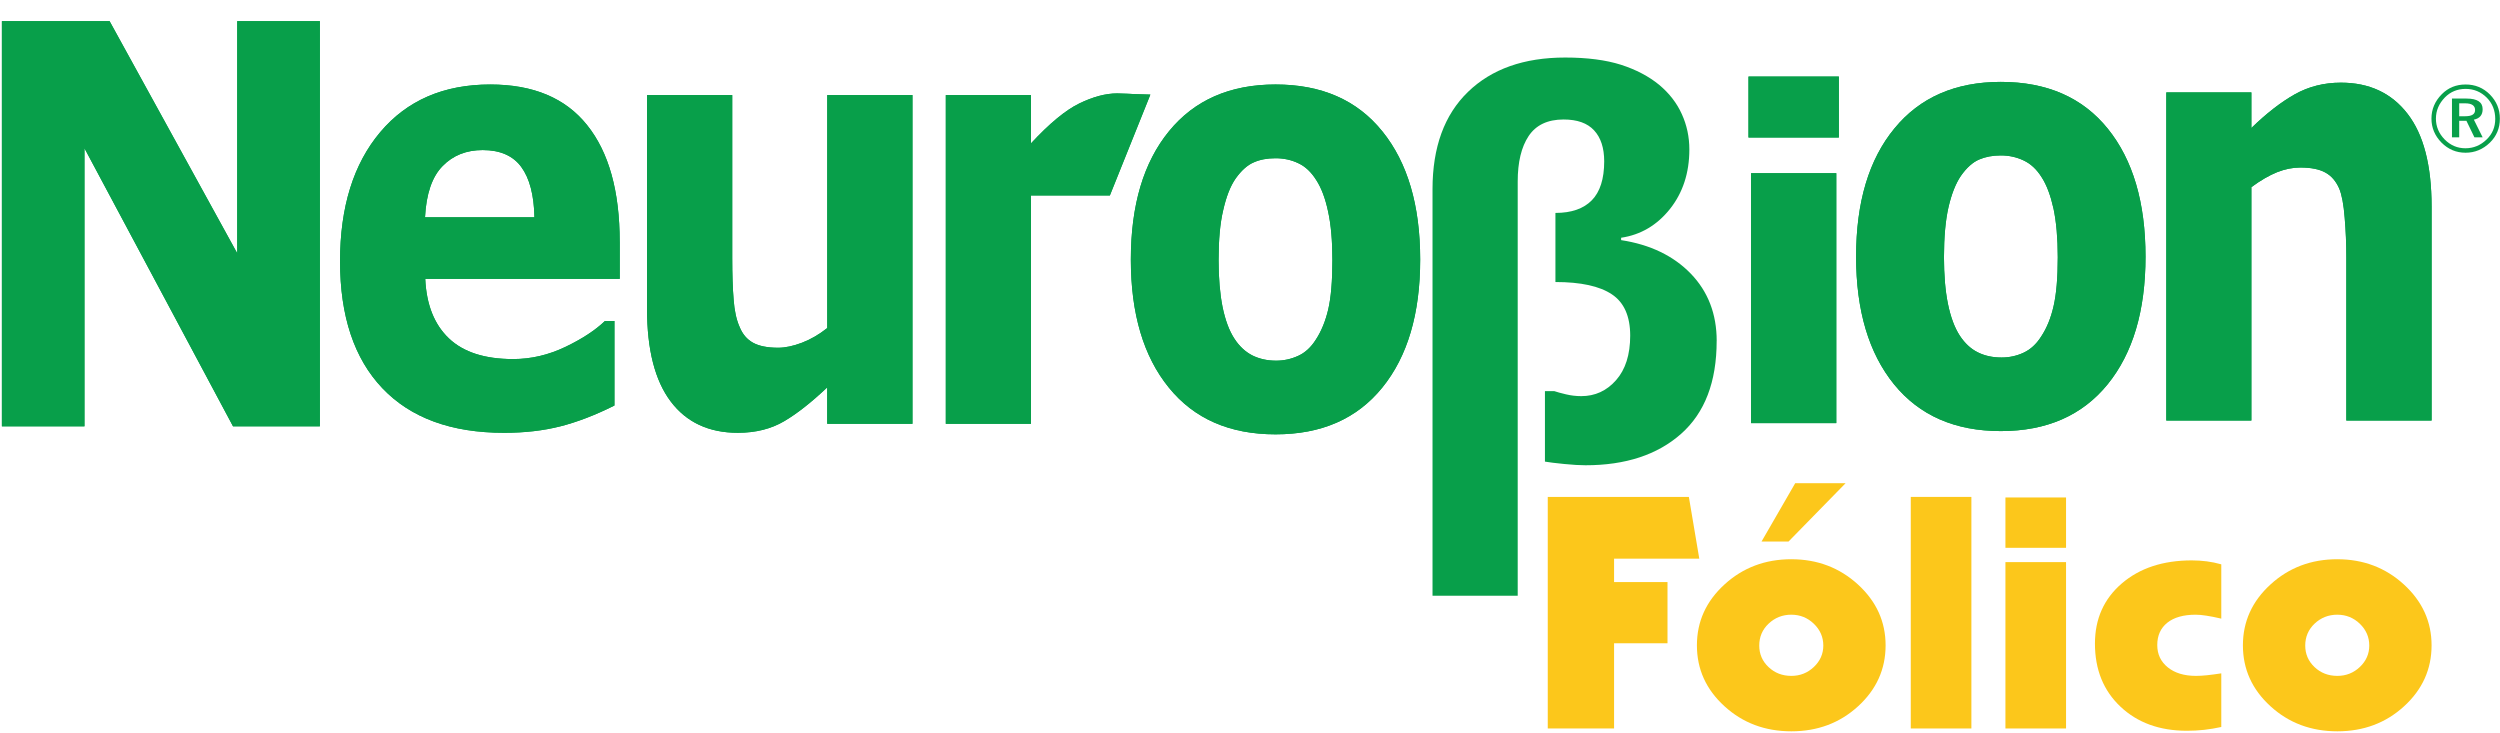
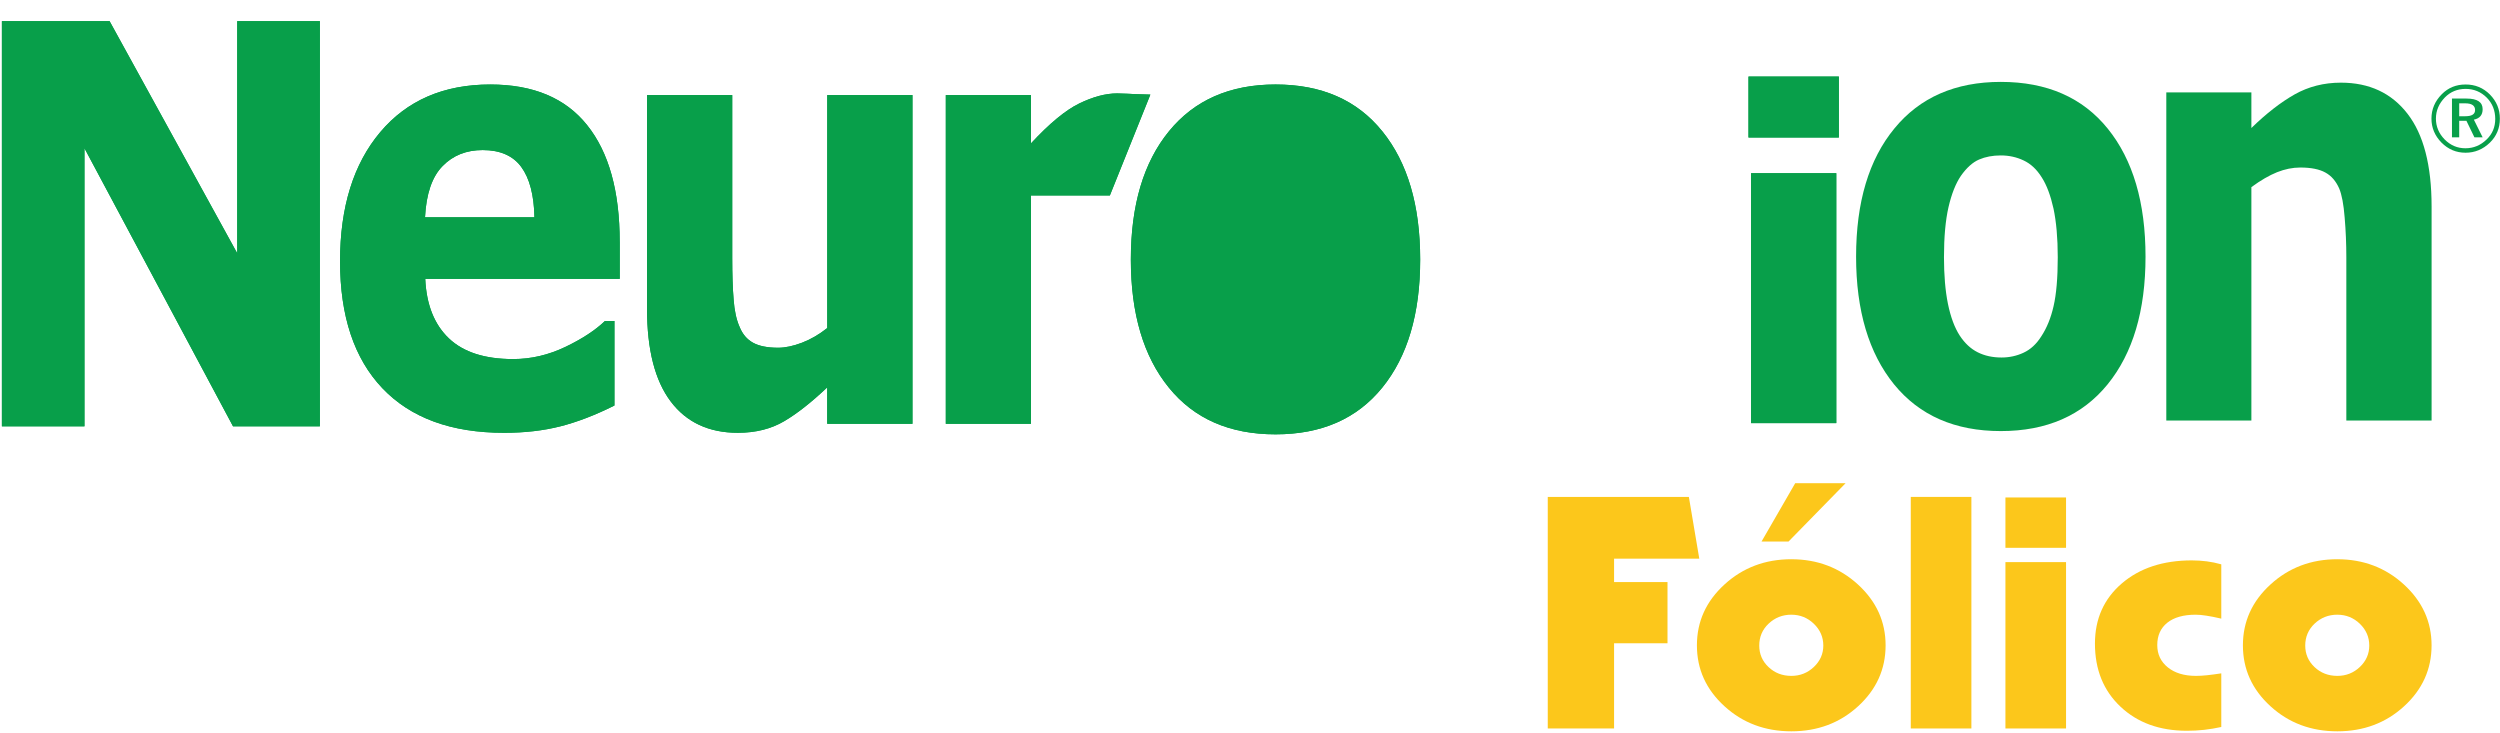
<svg xmlns="http://www.w3.org/2000/svg" id="Folico" version="1.1" viewBox="0 0 137.52 40.32">
  <defs>
    <style> .cls-1 { fill: #fcc71b; } .cls-1, .cls-2 { stroke-width: 0px; } .cls-2 { fill: #089f4a; } </style>
  </defs>
  <g>
    <g>
      <polygon class="cls-2" points="17.595 23.452 12.819 23.452 4.646 8.155 4.646 23.452 .104 23.452 .104 1.162 6.027 1.162 13.049 13.932 13.049 1.162 17.595 1.162 17.595 23.452 17.595 23.452" />
      <path class="cls-2" d="M23.38,11.952c.066-1.29.388-2.23.965-2.816.573-.589,1.309-.881,2.207-.881.96,0,1.673.314,2.123.93.455.619.699,1.541.723,2.767h-6.017ZM34.089,13.309c0-2.796-.599-4.937-1.792-6.425-1.191-1.493-2.966-2.236-5.33-2.236-2.563,0-4.582.876-6.052,2.621-1.472,1.747-2.21,4.117-2.21,7.103,0,3.02.775,5.347,2.326,6.981,1.557,1.635,3.785,2.455,6.701,2.455,1.133,0,2.164-.12,3.092-.356.931-.237,1.924-.618,2.975-1.145v-4.651h-.52c-.534.51-1.259.988-2.188,1.431-.925.441-1.875.665-2.863.665-1.558,0-2.736-.379-3.532-1.136-.8-.757-1.239-1.848-1.304-3.277h10.698v-2.029h0Z" />
      <path class="cls-2" d="M50.191,23.314h-4.688v-2.004c-.862.814-1.646,1.435-2.359,1.855-.716.424-1.566.642-2.557.642-1.596,0-2.833-.578-3.695-1.726-.864-1.148-1.3-2.843-1.3-5.089V5.229h4.687v8.973c0,.909.026,1.669.076,2.275.044.608.151,1.108.328,1.505.161.399.407.687.738.87.327.182.79.277,1.382.277.398,0,.836-.096,1.314-.277.478-.183.941-.452,1.388-.806V5.229h4.688v18.086h0Z" />
      <path class="cls-2" d="M61.051,10.751h-4.338v12.563h-4.687V5.229h4.687v2.657c1.015-1.096,1.902-1.827,2.656-2.195.757-.367,1.449-.553,2.084-.553.162,0,.347.006.549.017.206.011.388.025,1.277.048l-2.228,5.55h0Z" />
      <path class="cls-2" d="M71.411,19.574c-.381.176-.788.266-1.211.266-.492,0-.926-.098-1.314-.29-.378-.195-.714-.501-.984-.921-.289-.437-.502-1.021-.653-1.749-.143-.724-.217-1.581-.217-2.567,0-1.108.08-2.027.255-2.758.166-.731.386-1.304.675-1.725.319-.449.653-.75,1.005-.899.345-.154.743-.227,1.197-.227.444,0,.866.088,1.253.274.39.181.715.49.993.935.278.43.495,1.006.647,1.727.158.719.235,1.609.235,2.674,0,1.15-.076,2.046-.226,2.695-.153.651-.379,1.208-.684,1.673-.263.417-.584.716-.973.893h0ZM76.043,7.229c-1.386-1.724-3.344-2.582-5.878-2.582-2.505,0-4.459.857-5.856,2.565-1.404,1.713-2.104,4.067-2.104,7.066,0,2.976.694,5.328,2.091,7.044,1.393,1.718,3.347,2.57,5.87,2.57s4.474-.852,5.87-2.57c1.392-1.715,2.086-4.067,2.086-7.044s-.69-5.33-2.078-7.049h0Z" />
      <path class="cls-2" d="M101.011,23.275h-4.689v-13.748h4.689v13.748h0ZM101.152,7.564h-4.971v-3.353h4.971v3.353h0Z" />
      <path class="cls-2" d="M111.31,19.403c-.378.176-.785.263-1.208.263-.493,0-.929-.094-1.316-.289-.384-.193-.709-.498-.985-.917-.284-.439-.501-1.022-.649-1.746-.146-.722-.218-1.578-.218-2.563,0-1.107.083-2.026.248-2.752.168-.728.396-1.303.68-1.722.318-.453.655-.752,1.002-.901.349-.151.747-.226,1.196-.226.453,0,.871.093,1.255.276.389.181.722.49.997.932.276.428.488,1.002.648,1.72.151.717.233,1.61.233,2.673,0,1.146-.08,2.043-.23,2.689-.149.655-.375,1.207-.679,1.667-.264.42-.591.719-.975.896h0ZM115.946,7.08c-1.385-1.717-3.352-2.575-5.885-2.575-2.497,0-4.454.852-5.851,2.559-1.408,1.708-2.11,4.058-2.11,7.054,0,2.973.702,5.316,2.09,7.027,1.395,1.712,3.352,2.568,5.871,2.568s4.476-.856,5.872-2.568c1.391-1.711,2.088-4.054,2.088-7.027s-.69-5.321-2.075-7.038h0Z" />
-       <path class="cls-2" d="M133.756,23.134h-4.689v-8.984c0-.728-.029-1.454-.092-2.185-.056-.722-.157-1.258-.303-1.603-.178-.397-.423-.69-.758-.871-.329-.183-.787-.276-1.379-.276-.421,0-.847.087-1.28.258-.435.176-.9.445-1.411.821v12.84h-4.68V5.084h4.68v1.958c.825-.805,1.621-1.42,2.384-1.852.76-.426,1.604-.643,2.54-.643,1.561,0,2.784.57,3.664,1.71.884,1.139,1.325,2.841,1.325,5.104v11.773h0Z" />
      <polygon class="cls-2" points="17.595 23.452 12.819 23.452 4.646 8.155 4.646 23.452 .104 23.452 .104 1.162 6.027 1.162 13.049 13.932 13.049 1.162 17.595 1.162 17.595 23.452 17.595 23.452" />
      <path class="cls-2" d="M23.38,11.952c.066-1.29.388-2.23.965-2.816.573-.589,1.309-.881,2.207-.881.96,0,1.673.314,2.123.93.455.619.699,1.541.723,2.767h-6.017ZM34.089,13.309c0-2.796-.599-4.937-1.792-6.425-1.191-1.493-2.966-2.236-5.33-2.236-2.563,0-4.582.876-6.052,2.621-1.472,1.747-2.21,4.117-2.21,7.103,0,3.02.775,5.347,2.326,6.981,1.557,1.635,3.785,2.455,6.701,2.455,1.133,0,2.164-.12,3.092-.356.931-.237,1.924-.618,2.975-1.145v-4.651h-.52c-.534.51-1.259.988-2.188,1.431-.925.441-1.875.665-2.863.665-1.558,0-2.736-.379-3.532-1.136-.8-.757-1.239-1.848-1.304-3.277h10.698v-2.029h0Z" />
      <path class="cls-2" d="M50.191,23.314h-4.688v-2.004c-.862.814-1.646,1.435-2.359,1.855-.716.424-1.566.642-2.557.642-1.596,0-2.833-.578-3.695-1.726-.864-1.148-1.3-2.843-1.3-5.089V5.229h4.687v8.973c0,.909.026,1.669.076,2.275.044.608.151,1.108.328,1.505.161.399.407.687.738.87.327.182.79.277,1.382.277.398,0,.836-.096,1.314-.277.478-.183.941-.452,1.388-.806V5.229h4.688v18.086h0Z" />
      <path class="cls-2" d="M61.051,10.751h-4.338v12.563h-4.687V5.229h4.687v2.657c1.015-1.096,1.902-1.827,2.656-2.195.757-.367,1.449-.553,2.084-.553.162,0,.347.006.549.017.206.011.388.025,1.277.048l-2.228,5.55h0Z" />
-       <path class="cls-2" d="M71.411,19.574c-.381.176-.788.266-1.211.266-.492,0-.926-.098-1.314-.29-.378-.195-.714-.501-.984-.921-.289-.437-.502-1.021-.653-1.749-.143-.724-.217-1.581-.217-2.567,0-1.108.08-2.027.255-2.758.166-.731.386-1.304.675-1.725.319-.449.653-.75,1.005-.899.345-.154.743-.227,1.197-.227.444,0,.866.088,1.253.274.39.181.715.49.993.935.278.43.495,1.006.647,1.727.158.719.235,1.609.235,2.674,0,1.15-.076,2.046-.226,2.695-.153.651-.379,1.208-.684,1.673-.263.417-.584.716-.973.893h0ZM76.043,7.229c-1.386-1.724-3.344-2.582-5.878-2.582-2.505,0-4.459.857-5.856,2.565-1.404,1.713-2.104,4.067-2.104,7.066,0,2.976.694,5.328,2.091,7.044,1.393,1.718,3.347,2.57,5.87,2.57s4.474-.852,5.87-2.57c1.392-1.715,2.086-4.067,2.086-7.044s-.69-5.33-2.078-7.049h0Z" />
-       <path class="cls-2" d="M94.43,18.755c0,2.254-.655,3.956-1.957,5.11-1.301,1.152-3.054,1.728-5.257,1.728-.299,0-.696-.021-1.178-.07-.487-.048-.837-.093-1.054-.13v-3.877h.516c.147.052.358.107.638.175.281.067.558.1.844.1.761,0,1.401-.293,1.916-.88.515-.584.776-1.4.776-2.45,0-1.067-.34-1.827-1.008-2.27-.673-.451-1.707-.677-3.105-.677v-3.801c.886,0,1.551-.235,2.002-.696.451-.461.681-1.175.681-2.142,0-.735-.187-1.306-.555-1.702-.367-.4-.927-.6-1.68-.6-.88,0-1.519.306-1.923.912-.401.604-.6,1.436-.6,2.495v22.79h-4.686V10.406c0-2.309.65-4.092,1.954-5.354,1.297-1.255,3.076-1.887,5.344-1.887,1.212,0,2.236.134,3.067.397.831.268,1.535.638,2.111,1.111.552.465.965.997,1.238,1.605.276.605.414,1.251.414,1.944,0,1.29-.359,2.382-1.067,3.274-.714.896-1.613,1.423-2.686,1.582v.131c1.602.246,2.879.862,3.832,1.845.949.983,1.425,2.219,1.425,3.702h0Z" />
+       <path class="cls-2" d="M71.411,19.574h0ZM76.043,7.229c-1.386-1.724-3.344-2.582-5.878-2.582-2.505,0-4.459.857-5.856,2.565-1.404,1.713-2.104,4.067-2.104,7.066,0,2.976.694,5.328,2.091,7.044,1.393,1.718,3.347,2.57,5.87,2.57s4.474-.852,5.87-2.57c1.392-1.715,2.086-4.067,2.086-7.044s-.69-5.33-2.078-7.049h0Z" />
      <path class="cls-2" d="M101.011,23.275h-4.689v-13.748h4.689v13.748h0ZM101.152,7.564h-4.971v-3.353h4.971v3.353h0Z" />
-       <path class="cls-2" d="M111.31,19.403c-.378.176-.785.263-1.208.263-.493,0-.929-.094-1.316-.289-.384-.193-.709-.498-.985-.917-.284-.439-.501-1.022-.649-1.746-.146-.722-.218-1.578-.218-2.563,0-1.107.083-2.026.248-2.752.168-.728.396-1.303.68-1.722.318-.453.655-.752,1.002-.901.349-.151.747-.226,1.196-.226.453,0,.871.093,1.255.276.389.181.722.49.997.932.276.428.488,1.002.648,1.72.151.717.233,1.61.233,2.673,0,1.146-.08,2.043-.23,2.689-.149.655-.375,1.207-.679,1.667-.264.42-.591.719-.975.896h0ZM115.946,7.08c-1.385-1.717-3.352-2.575-5.885-2.575-2.497,0-4.454.852-5.851,2.559-1.408,1.708-2.11,4.058-2.11,7.054,0,2.973.702,5.316,2.09,7.027,1.395,1.712,3.352,2.568,5.871,2.568s4.476-.856,5.872-2.568c1.391-1.711,2.088-4.054,2.088-7.027s-.69-5.321-2.075-7.038h0Z" />
      <path class="cls-2" d="M133.756,23.134h-4.689v-8.984c0-.728-.029-1.454-.092-2.185-.056-.722-.157-1.258-.303-1.603-.178-.397-.423-.69-.758-.871-.329-.183-.787-.276-1.379-.276-.421,0-.847.087-1.28.258-.435.176-.9.445-1.411.821v12.84h-4.68V5.084h4.68v1.958c.825-.805,1.621-1.42,2.384-1.852.76-.426,1.604-.643,2.54-.643,1.561,0,2.784.57,3.664,1.71.884,1.139,1.325,2.841,1.325,5.104v11.773h0Z" />
    </g>
    <g>
      <polygon class="cls-1" points="85.139 40.072 85.139 27.334 92.901 27.334 93.474 30.73 88.787 30.73 88.787 32.019 91.726 32.019 91.726 35.386 88.787 35.386 88.787 40.072 85.139 40.072 85.139 40.072" />
      <path class="cls-1" d="M98.54,30.763c1.43,0,2.651.465,3.664,1.39,1.013.929,1.519,2.044,1.519,3.346,0,1.311-.503,2.426-1.509,3.348s-2.23,1.381-3.675,1.381-2.672-.459-3.681-1.381c-1.011-.922-1.514-2.036-1.514-3.348s.506-2.425,1.518-3.35c1.013-.925,2.239-1.387,3.677-1.387h0ZM98.54,33.813c-.489,0-.904.165-1.25.491-.347.327-.517.729-.517,1.206,0,.47.17.864.513,1.186.341.323.759.483,1.254.483.48,0,.893-.164,1.238-.491.345-.327.519-.72.519-1.177,0-.465-.173-.863-.519-1.197-.345-.333-.758-.5-1.238-.5h0ZM98.751,26.58h2.771l-3.138,3.208h-1.485l1.852-3.208h0Z" />
      <polygon class="cls-1" points="105.108 40.072 105.108 27.334 108.442 27.334 108.442 40.072 105.108 40.072 105.108 40.072" />
      <path class="cls-1" d="M110.315,30.134v-2.769h3.334v2.769h-3.334ZM110.315,40.072v-9.151h3.334v9.151h-3.334Z" />
      <path class="cls-1" d="M122.19,39.99c-.315.07-.63.121-.943.157-.31.034-.628.051-.95.051-1.499,0-2.718-.442-3.654-1.326-.938-.885-1.404-2.041-1.404-3.468,0-1.359.491-2.461,1.475-3.308.986-.847,2.27-1.27,3.853-1.27.276,0,.549.018.82.052.27.035.539.09.802.165v2.987c-.322-.075-.592-.13-.819-.163-.223-.036-.423-.053-.595-.053-.668,0-1.186.147-1.556.441-.367.295-.552.704-.552,1.229,0,.508.194.916.583,1.229.386.31.902.466,1.544.466.179,0,.381-.012.6-.034.221-.024.487-.058.795-.105v2.95h0Z" />
      <path class="cls-1" d="M128.573,30.763c1.43,0,2.653.465,3.663,1.39,1.013.929,1.52,2.044,1.52,3.346,0,1.311-.502,2.426-1.508,3.348-1.006.922-2.231,1.381-3.675,1.381s-2.672-.459-3.681-1.381c-1.01-.922-1.514-2.036-1.514-3.348s.507-2.425,1.519-3.35c1.013-.925,2.236-1.387,3.676-1.387h0ZM128.573,33.813c-.487,0-.905.165-1.251.491-.344.327-.516.729-.516,1.206,0,.47.172.864.513,1.186.341.323.76.483,1.254.483.481,0,.893-.164,1.239-.491.344-.327.517-.72.517-1.177,0-.465-.173-.863-.517-1.197-.345-.333-.758-.5-1.239-.5h0Z" />
    </g>
  </g>
  <path class="cls-2" d="M135.627,4.647c.53,0,.975.186,1.341.555.363.372.545.812.545,1.325,0,.526-.185.966-.55,1.321-.38.367-.829.553-1.336.553-.517,0-.956-.186-1.327-.559-.364-.372-.55-.814-.55-1.315,0-.513.188-.961.57-1.346.35-.355.786-.533,1.307-.533ZM137.258,6.543c0-.463-.156-.855-.462-1.167-.32-.322-.711-.486-1.168-.486-.449,0-.83.156-1.137.466-.329.34-.496.727-.496,1.17,0,.433.159.815.477,1.142.321.324.701.488,1.144.488.45,0,.837-.163,1.166-.482.32-.307.476-.684.476-1.132ZM135.681,5.422c.589,0,.884.194.884.586,0,.317-.161.508-.483.574l.483.973h-.452l-.44-.91h-.397v.91h-.398v-2.133h.803ZM135.604,5.683h-.328v.711h.339c.356,0,.534-.114.534-.34,0-.246-.183-.37-.545-.37Z" />
</svg>